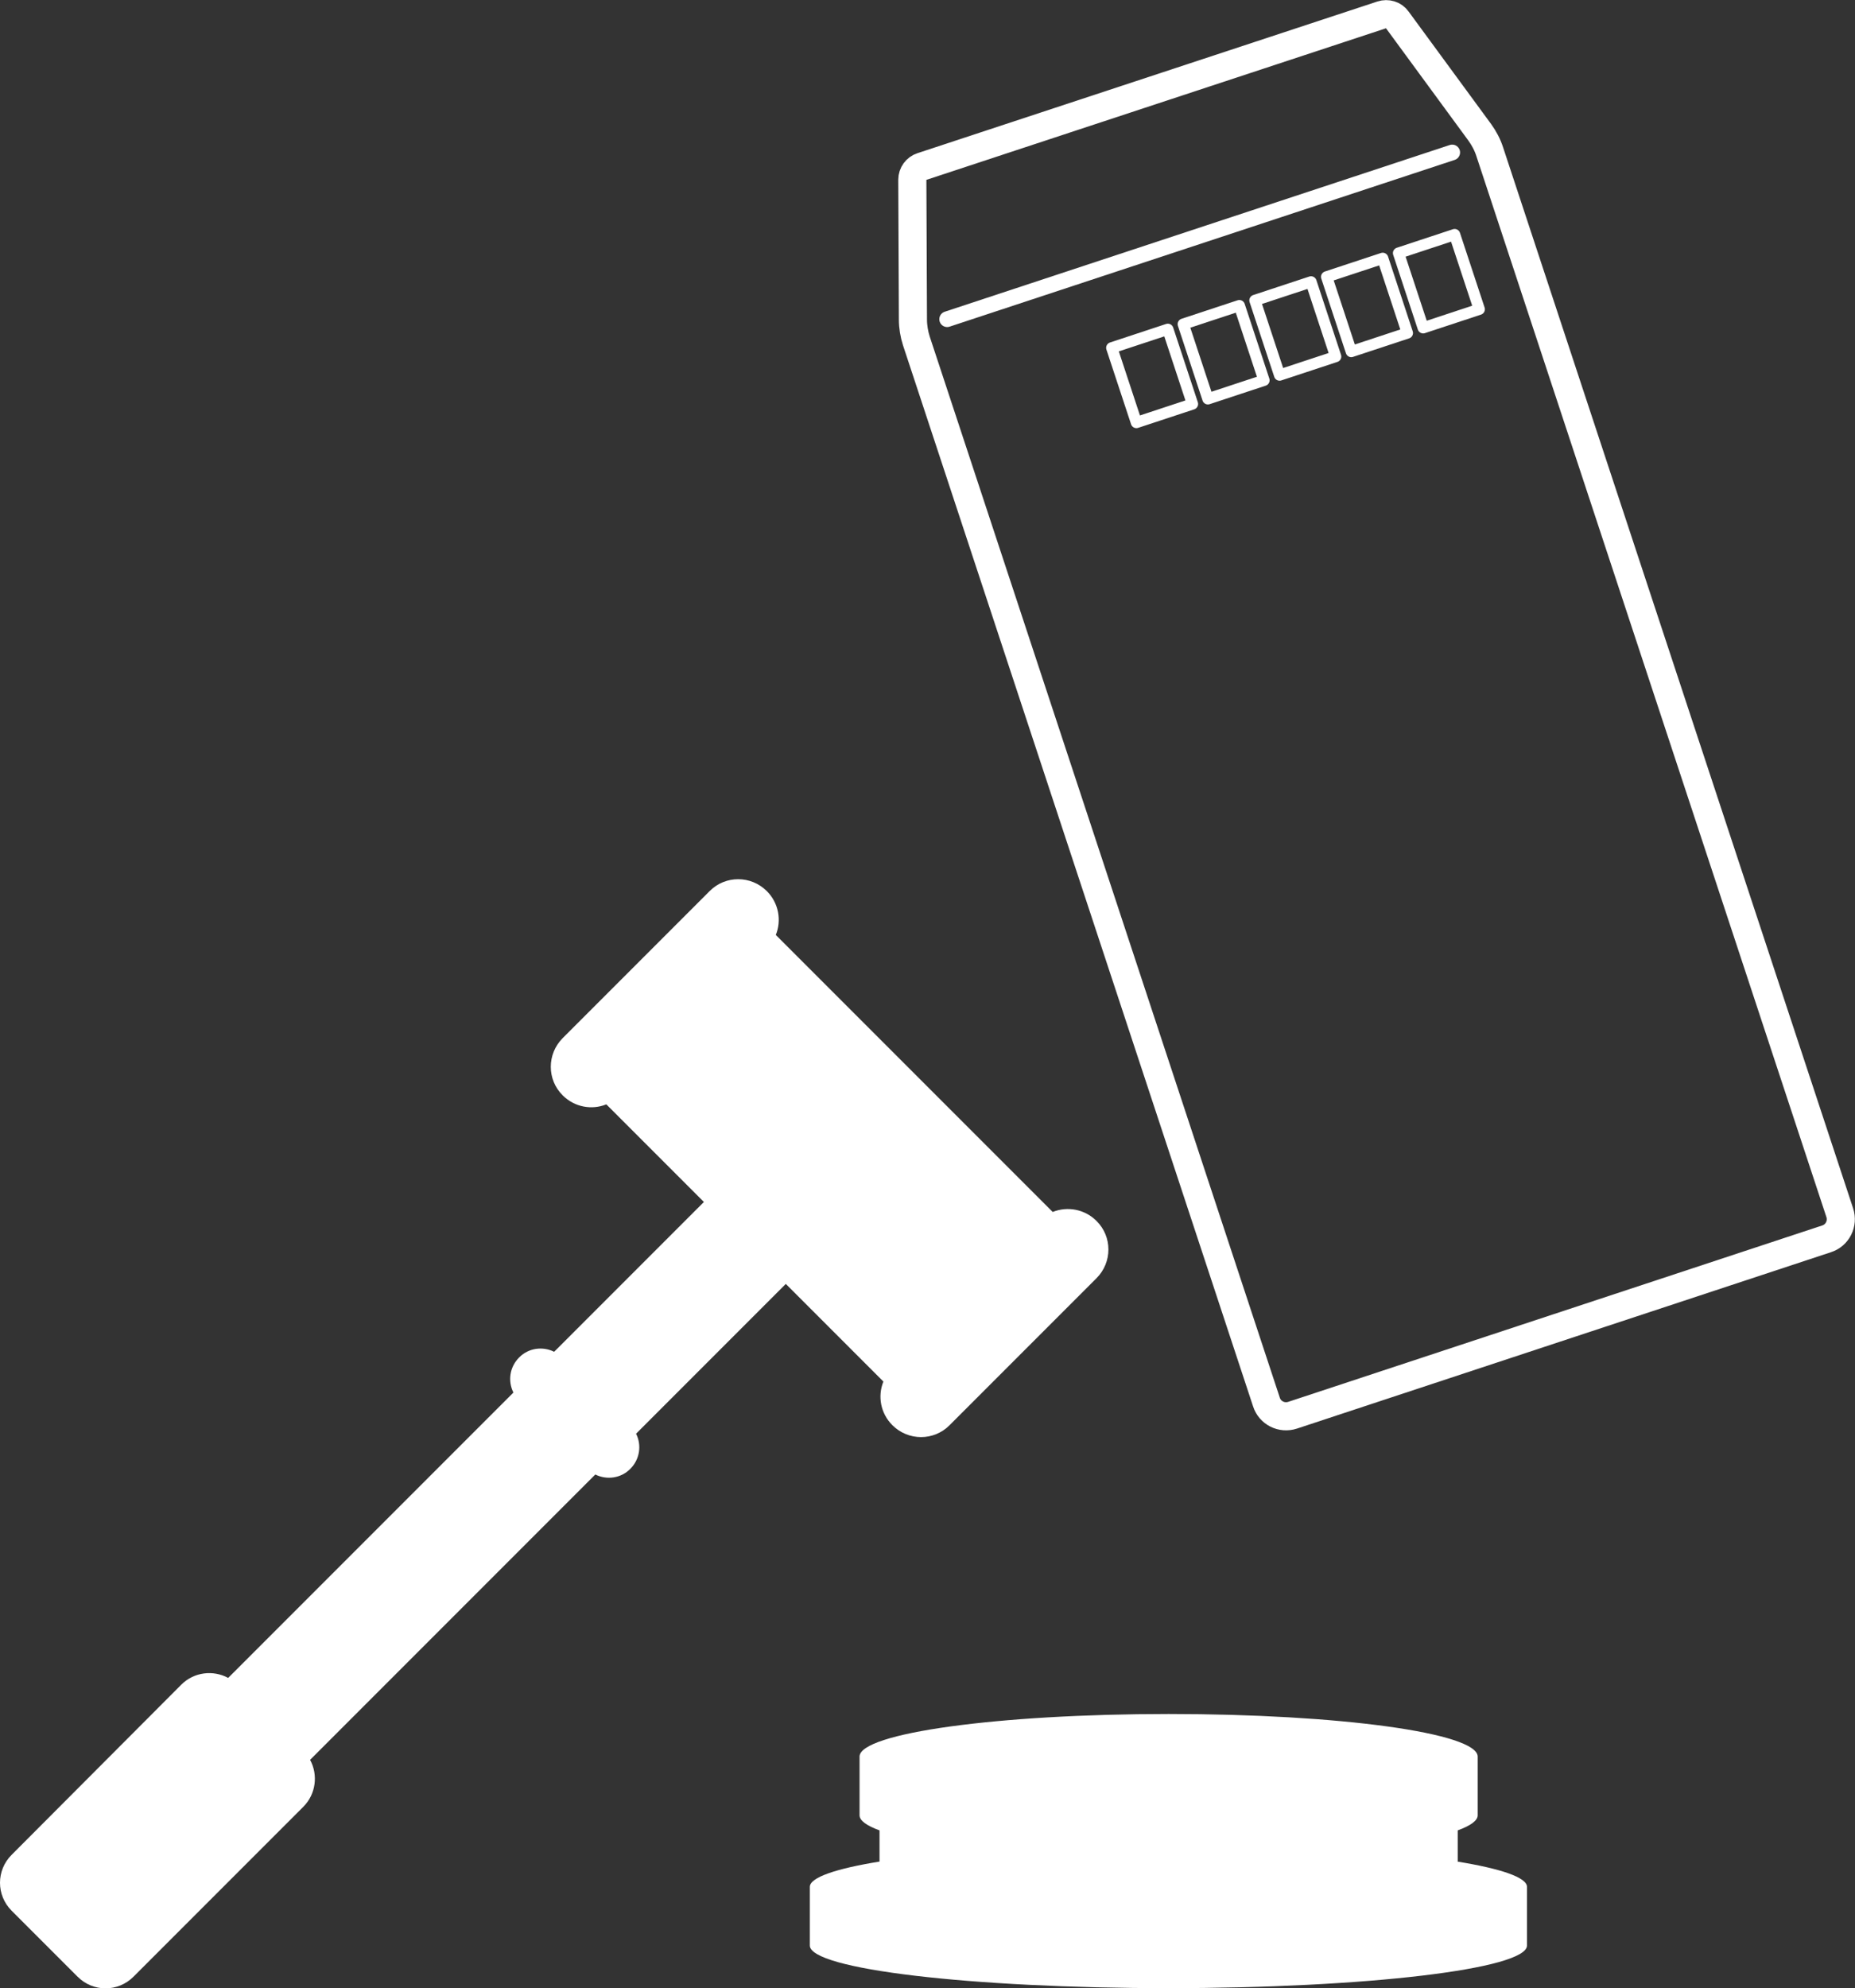
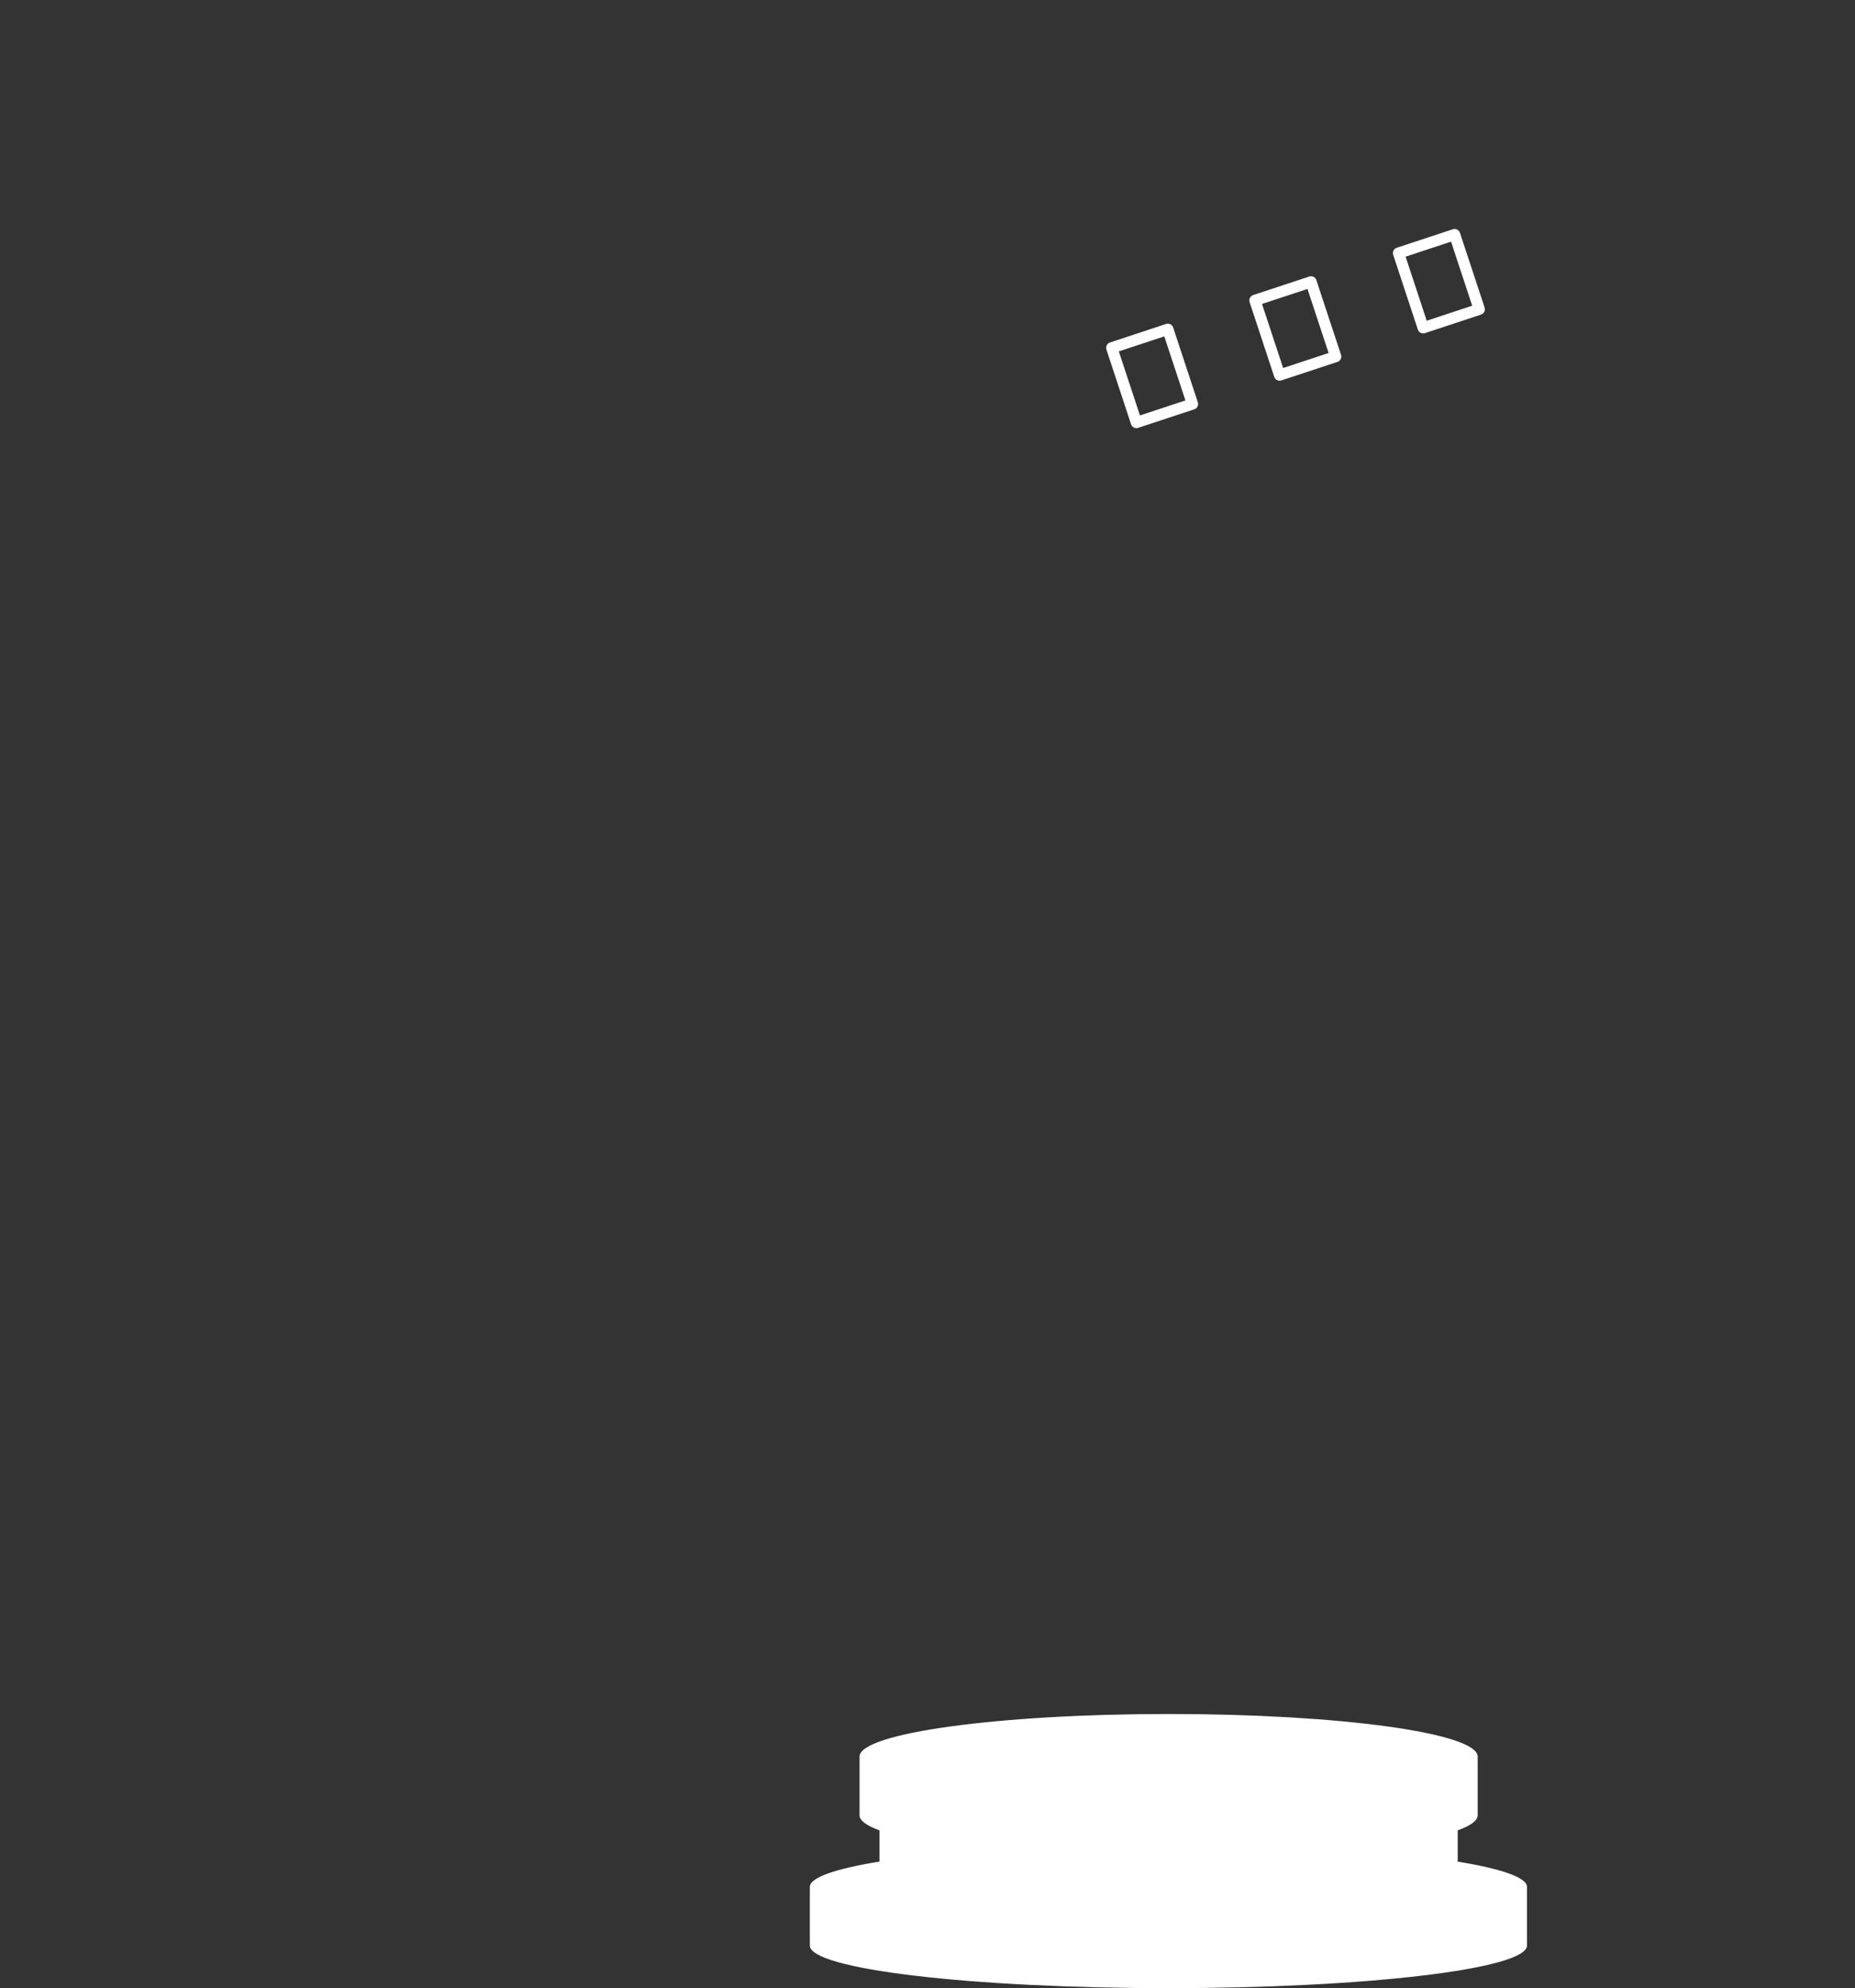
<svg xmlns="http://www.w3.org/2000/svg" id="Layer_2" data-name="Layer 2" viewBox="0 0 91.05 97.54">
  <rect x="0" y="0" width="91.05" height="97.54" fill="#333333" stroke="none" />
  <defs>
    <style>
      .cls-1 {
        stroke-width: 1.38px;
      }

      .cls-1, .cls-2, .cls-3 {
        fill: none;
        stroke: #fff;
        stroke-linecap: round;
        stroke-linejoin: round;
      }

      .cls-4 {
        fill: #fff;
        stroke-width: 0px;
      }

      .cls-2 {
        stroke-width: .77px;
      }

      .cls-3 {
        stroke-width: .55px;
      }
    </style>
  </defs>
  <g id="_レイヤー" data-name="レイヤー">
    <g>
-       <path class="cls-1" d="M44.81,15.67l-.03-6.85c0-.3.19-.56.47-.65L67.82.73c.28-.09.59,0,.76.24l4.05,5.52c.21.29.38.61.49.95l17.18,52.05c.18.54-.11,1.12-.65,1.29l-26.2,8.65c-.54.18-1.12-.11-1.29-.65l-17.18-52.05c-.11-.34-.17-.7-.17-1.06Z" />
-       <line class="cls-2" x1="46.49" y1="15.66" x2="71.28" y2="7.48" />
-       <rect class="cls-3" x="58.61" y="15.35" width="2.9" height="3.86" transform="translate(-2.39 19.7) rotate(-18.27)" />
      <rect class="cls-3" x="62.13" y="14.19" width="2.9" height="3.86" transform="translate(-1.85 20.74) rotate(-18.27)" />
      <rect class="cls-3" x="55.1" y="16.51" width="2.9" height="3.86" transform="translate(-2.93 18.66) rotate(-18.27)" />
-       <rect class="cls-3" x="65.65" y="13.03" width="2.9" height="3.86" transform="translate(-1.31 21.79) rotate(-18.27)" />
      <rect class="cls-3" x="69.17" y="11.87" width="2.9" height="3.86" transform="translate(-.76 22.83) rotate(-18.27)" />
    </g>
    <g>
-       <path class="cls-4" d="M43.36,67.78c-.29.72-.14,1.56.44,2.14.78.78,2.04.78,2.81,0l7.21-7.21c.78-.78.78-2.04,0-2.81-.58-.58-1.43-.73-2.15-.44l-13.59-13.59c.29-.72.14-1.57-.44-2.15-.78-.78-2.04-.78-2.81,0l-7.21,7.21c-.78.78-.78,2.04,0,2.81.58.58,1.43.73,2.14.44l4.79,4.79-7.35,7.35c-.56-.28-1.26-.19-1.72.28-.47.47-.56,1.16-.28,1.72l-14,14c-.74-.4-1.68-.29-2.3.33L.57,91c-.76.76-.76,1.98,0,2.74l3.24,3.24c.76.76,1.98.76,2.74,0l8.34-8.34c.62-.62.73-1.57.33-2.3l14-14c.56.28,1.26.19,1.72-.28.47-.47.56-1.17.28-1.72l7.35-7.35,4.79,4.79Z" />
      <path class="cls-4" d="M71.55,91.33v-1.53c.63-.23.98-.48.98-.74v-2.88c0-1.16-6.79-2.09-15.17-2.09s-15.17.94-15.17,2.09v2.88c0,.26.35.51.98.74v1.53c-2.15.35-3.42.78-3.42,1.24v2.88c0,1.16,7.88,2.09,17.6,2.09s17.6-.94,17.6-2.09v-2.88c0-.46-1.27-.89-3.42-1.24Z" />
    </g>
  </g>
</svg>